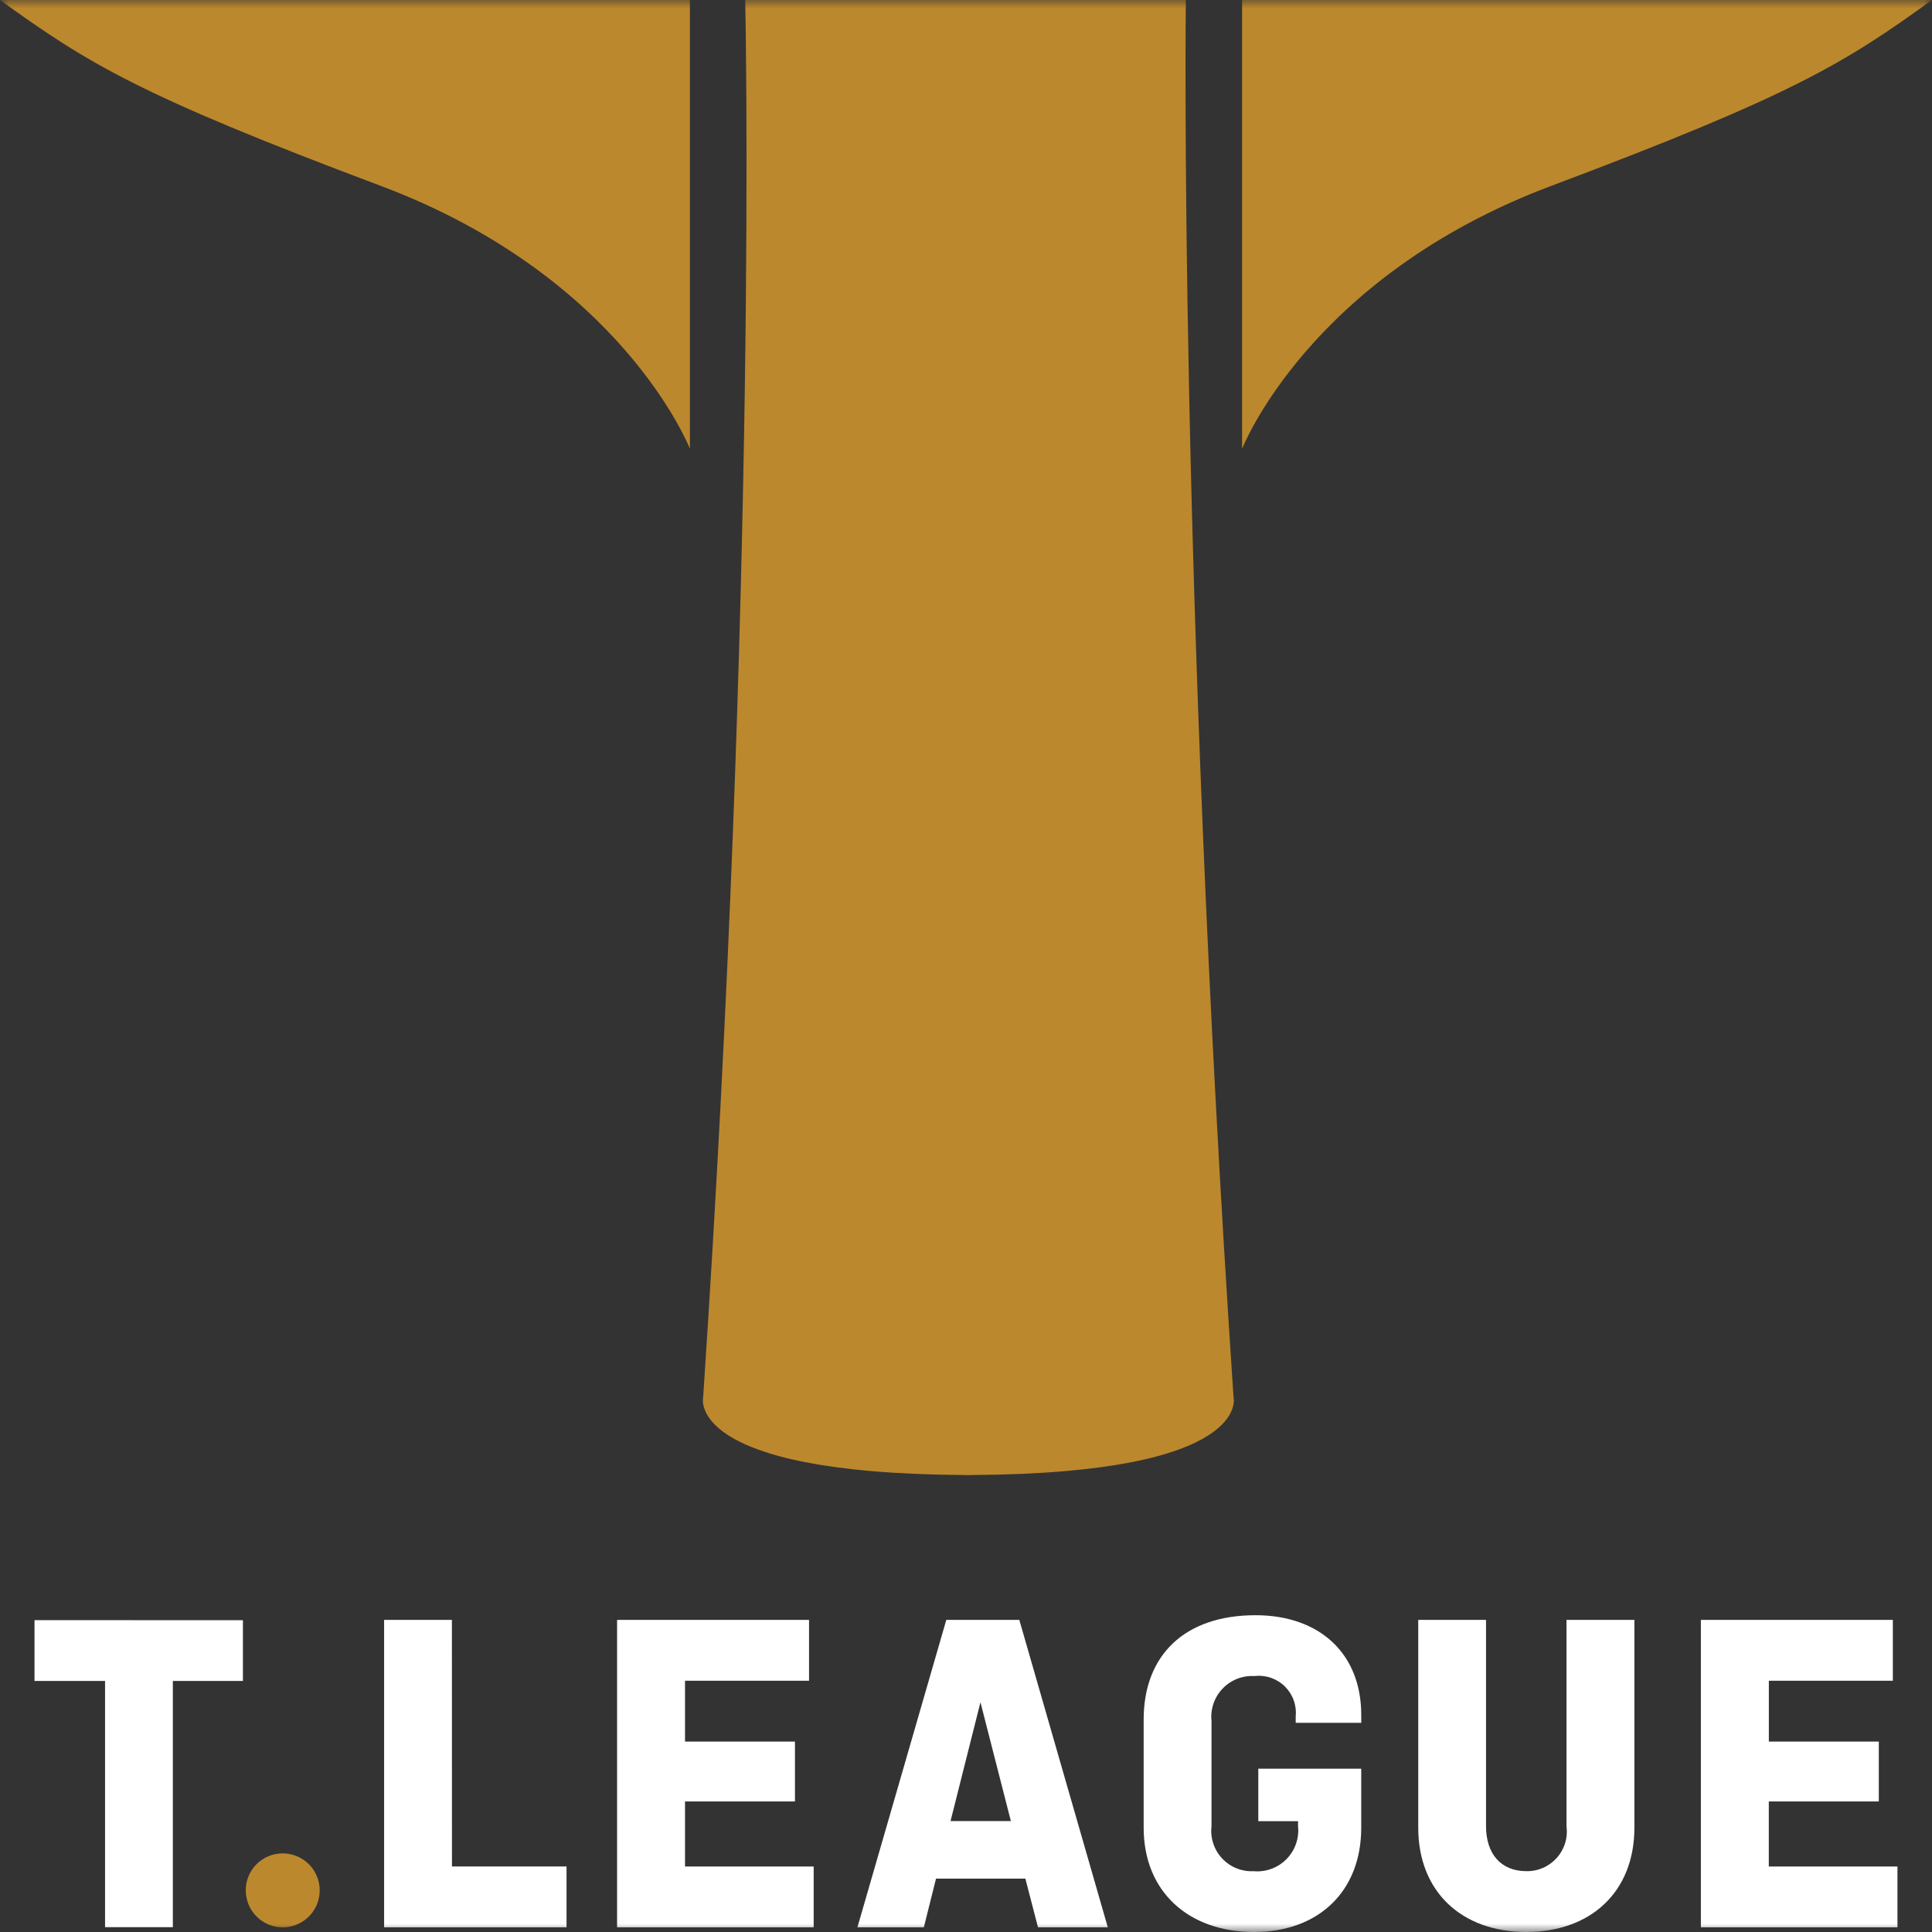
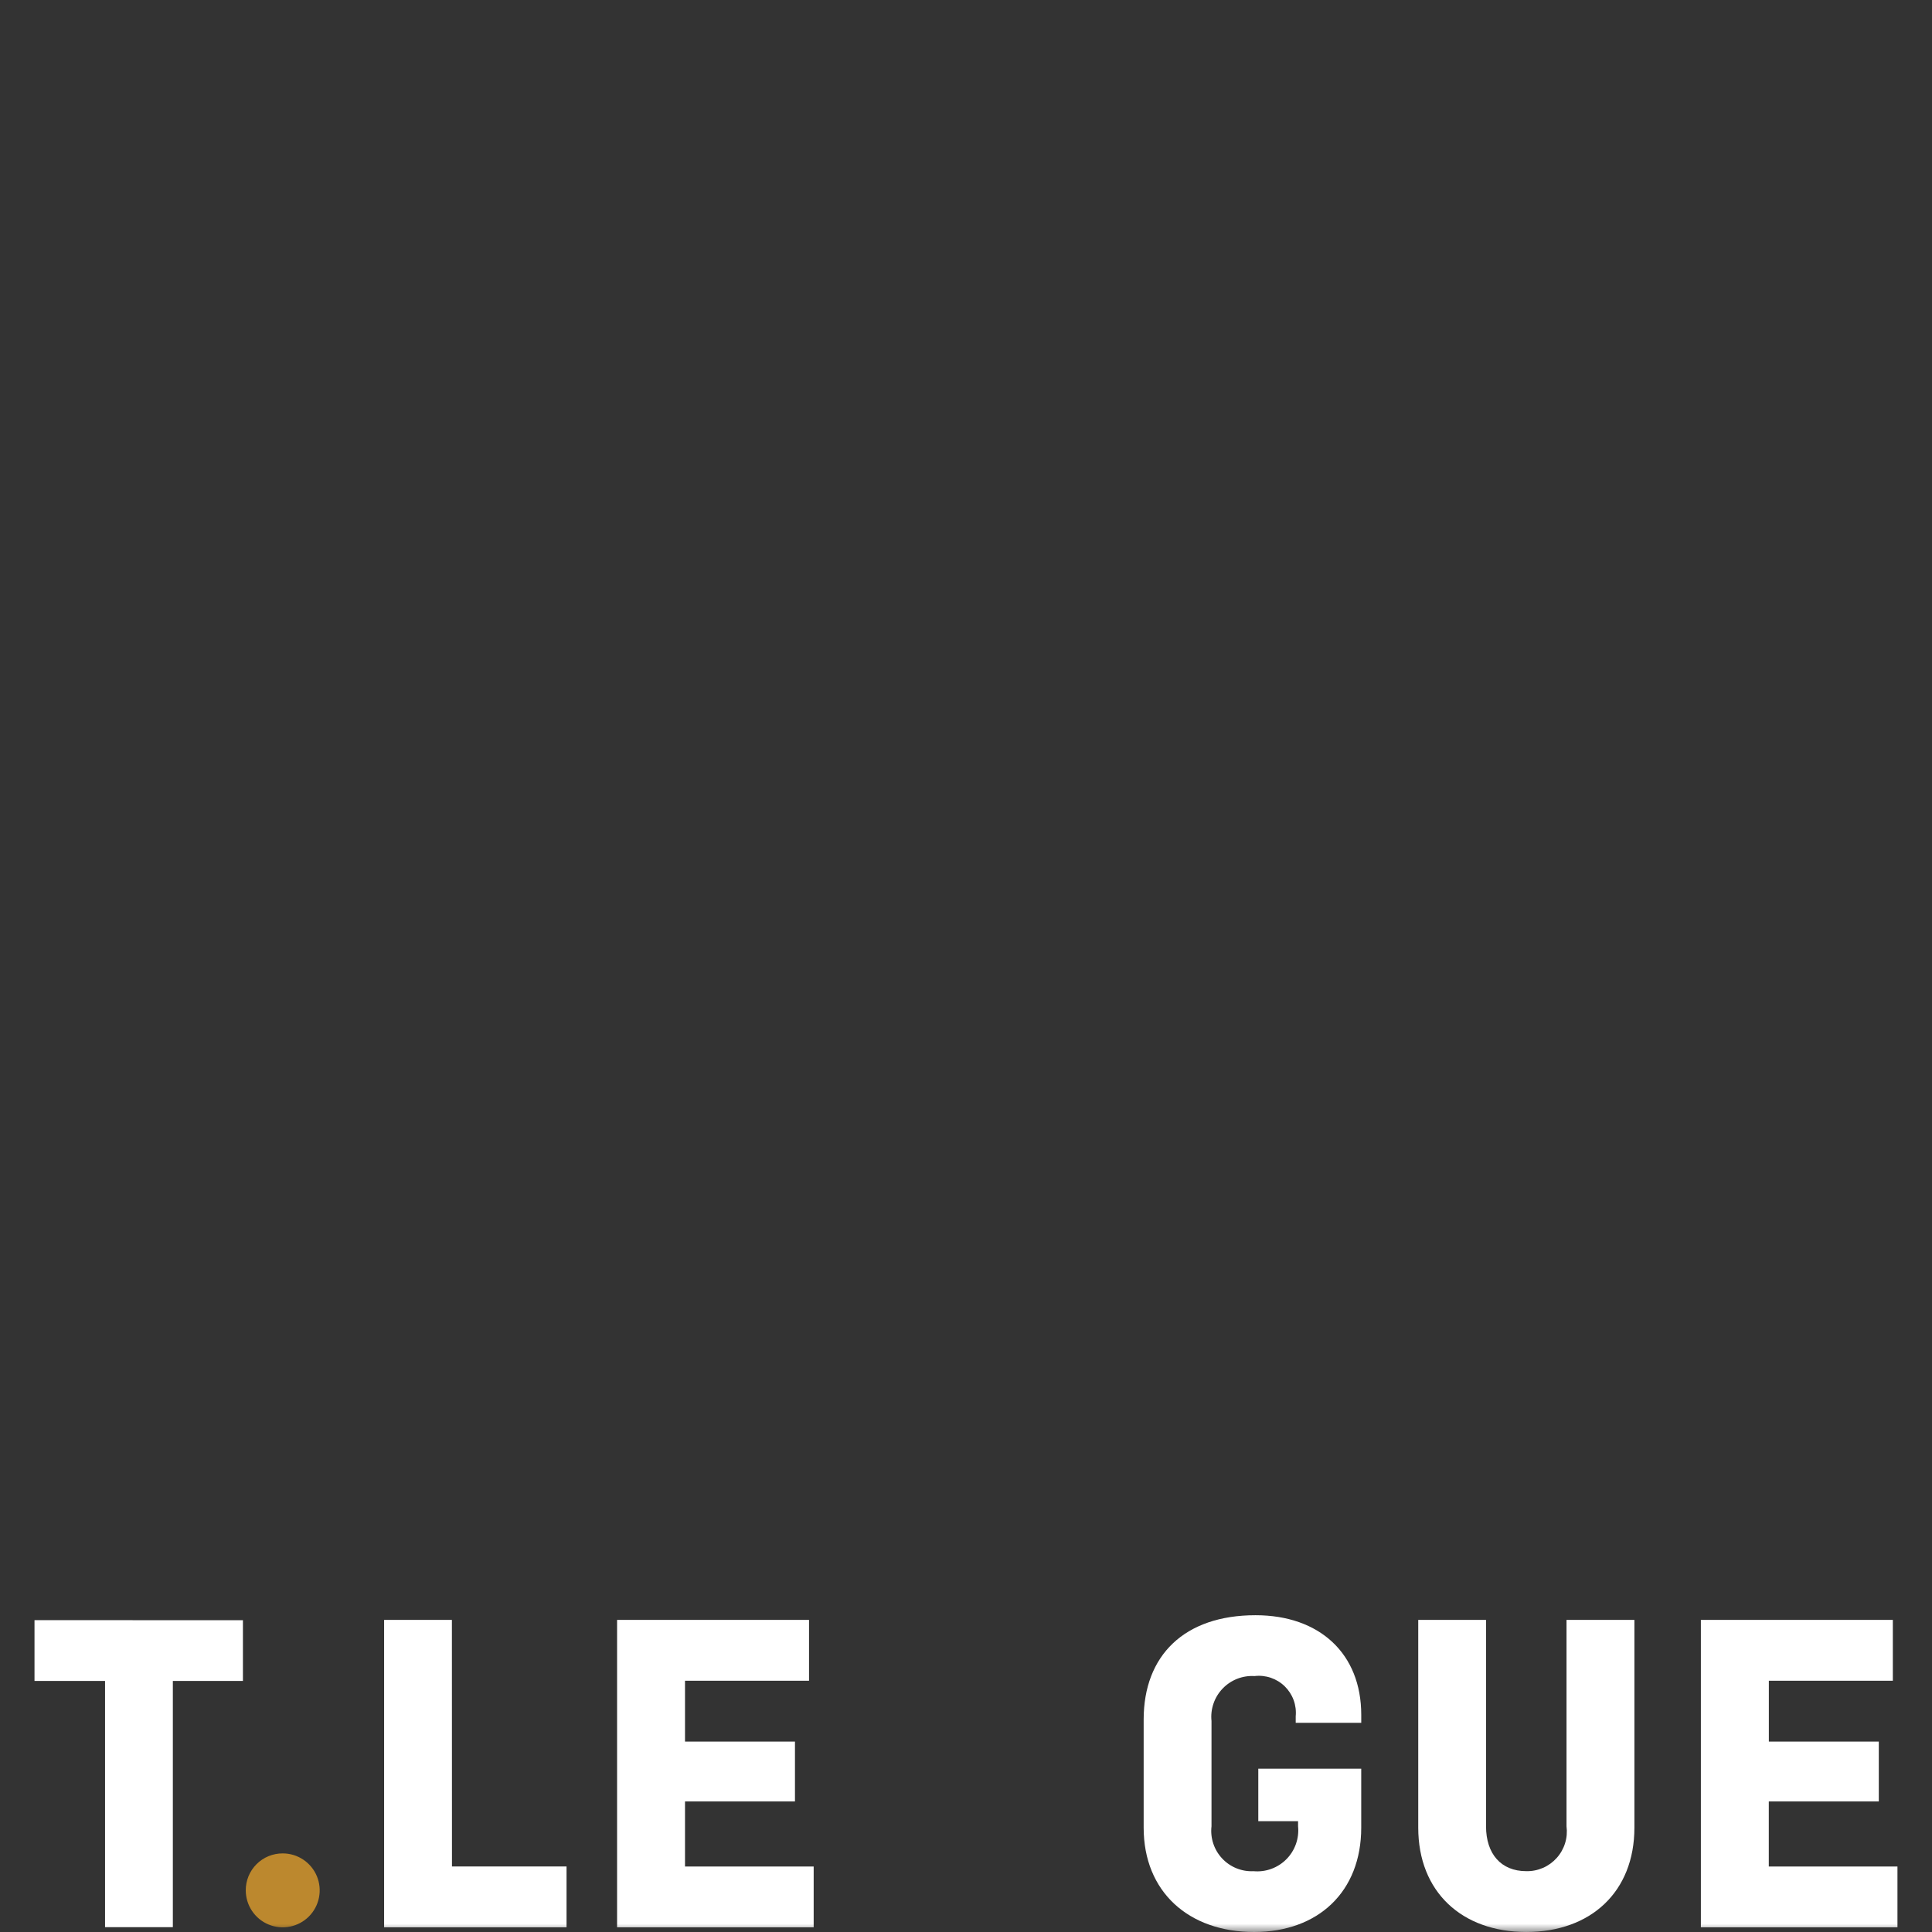
<svg xmlns="http://www.w3.org/2000/svg" width="114" height="114" viewBox="0 0 114 114" fill="none">
  <rect x="0" y="0" width="114" height="114" fill="#333333" stroke="none" />
  <path d="M2.036 95.599V99.187H6.199V113.715H10.199V99.187H14.334V95.602L2.036 95.599Z" fill="white" />
  <mask id="mask0_332_703" style="mask-type:luminance" maskUnits="userSpaceOnUse" x="0" y="0" width="114" height="114">
    <path d="M113.998 0H0V114H113.998V0Z" fill="white" />
  </mask>
  <g mask="url(#mask0_332_703)">
    <path d="M16.683 109.362C17.114 109.362 17.536 109.49 17.895 109.73C18.253 109.969 18.533 110.31 18.698 110.708C18.863 111.107 18.906 111.545 18.822 111.968C18.738 112.392 18.53 112.78 18.226 113.085C17.921 113.39 17.532 113.598 17.109 113.682C16.686 113.767 16.248 113.724 15.849 113.559C15.45 113.394 15.11 113.114 14.87 112.756C14.63 112.397 14.502 111.976 14.502 111.544C14.5 111.257 14.555 110.973 14.664 110.707C14.773 110.442 14.934 110.201 15.137 109.998C15.339 109.795 15.581 109.634 15.846 109.525C16.112 109.416 16.396 109.361 16.683 109.362Z" fill="#BC882E" />
    <path d="M26.669 110.134H33.429V113.724H22.665V95.584H26.665L26.669 110.134Z" fill="white" />
    <path d="M40.42 106.296V110.135H48.012V113.723H36.412V95.584H47.738V99.173H40.42V102.763H46.908V106.297L40.42 106.296Z" fill="white" />
-     <path d="M50.593 113.723L55.838 95.584H60.146L65.367 113.723H61.249L60.503 110.852H55.231L54.512 113.723H50.593ZM56.087 107.456H59.648L57.853 100.443L56.087 107.456Z" fill="white" />
    <path d="M74.247 104.364H80.321V107.842C80.321 111.625 77.781 114 73.998 114C70.133 114 67.483 111.625 67.483 107.842V101.465C67.483 97.683 69.883 95.308 74.083 95.308C77.864 95.308 80.322 97.571 80.322 101.188V101.658H76.455V101.273C76.486 100.948 76.444 100.621 76.332 100.315C76.22 100.009 76.041 99.732 75.808 99.504C75.575 99.276 75.294 99.104 74.986 98.999C74.677 98.894 74.35 98.859 74.026 98.898C73.677 98.877 73.328 98.932 73.003 99.059C72.678 99.187 72.385 99.383 72.143 99.636C71.901 99.888 71.717 100.19 71.604 100.52C71.49 100.85 71.45 101.201 71.486 101.549V107.761C71.446 108.104 71.482 108.452 71.591 108.78C71.699 109.109 71.878 109.409 72.115 109.662C72.351 109.914 72.639 110.112 72.96 110.241C73.281 110.371 73.626 110.429 73.971 110.412C74.326 110.444 74.683 110.397 75.018 110.274C75.353 110.152 75.656 109.957 75.907 109.704C76.158 109.451 76.349 109.145 76.468 108.809C76.587 108.473 76.63 108.115 76.594 107.761V107.461H74.247V104.364Z" fill="white" />
    <path d="M96.44 95.584V107.842C96.44 111.625 93.872 113.999 90.062 113.999C86.252 113.999 83.685 111.625 83.685 107.842V95.584H87.685V107.76C87.685 109.389 88.569 110.41 90.059 110.41C90.397 110.418 90.733 110.352 91.043 110.217C91.353 110.083 91.63 109.883 91.856 109.631C92.082 109.38 92.25 109.082 92.35 108.759C92.45 108.436 92.478 108.095 92.434 107.76V95.584H96.44Z" fill="white" />
    <path d="M104.37 106.296V110.135H111.962V113.723H100.362V95.584H111.689V99.173H104.373V102.763H110.861V106.297L104.37 106.296Z" fill="white" />
-     <path d="M72.786 82.441C69.544 33.944 69.972 0 69.972 0H43.972C43.972 0 44.734 33.944 41.491 82.441C41.491 82.441 40.35 86.934 56.864 87.034V87.039H57.14H57.416V87.034C73.93 86.934 72.789 82.441 72.789 82.441" fill="#BC882E" />
-     <path d="M40.709 0V26.483C40.709 26.483 36.761 16.333 22.466 10.967C8.171 5.601 5.175 3.734 0 0H40.709Z" fill="#BC882E" />
-     <path d="M73.291 0V26.483C73.291 26.483 77.239 16.333 91.535 10.967C105.831 5.601 108.826 3.734 113.999 0H73.291Z" fill="#BC882E" />
  </g>
</svg>